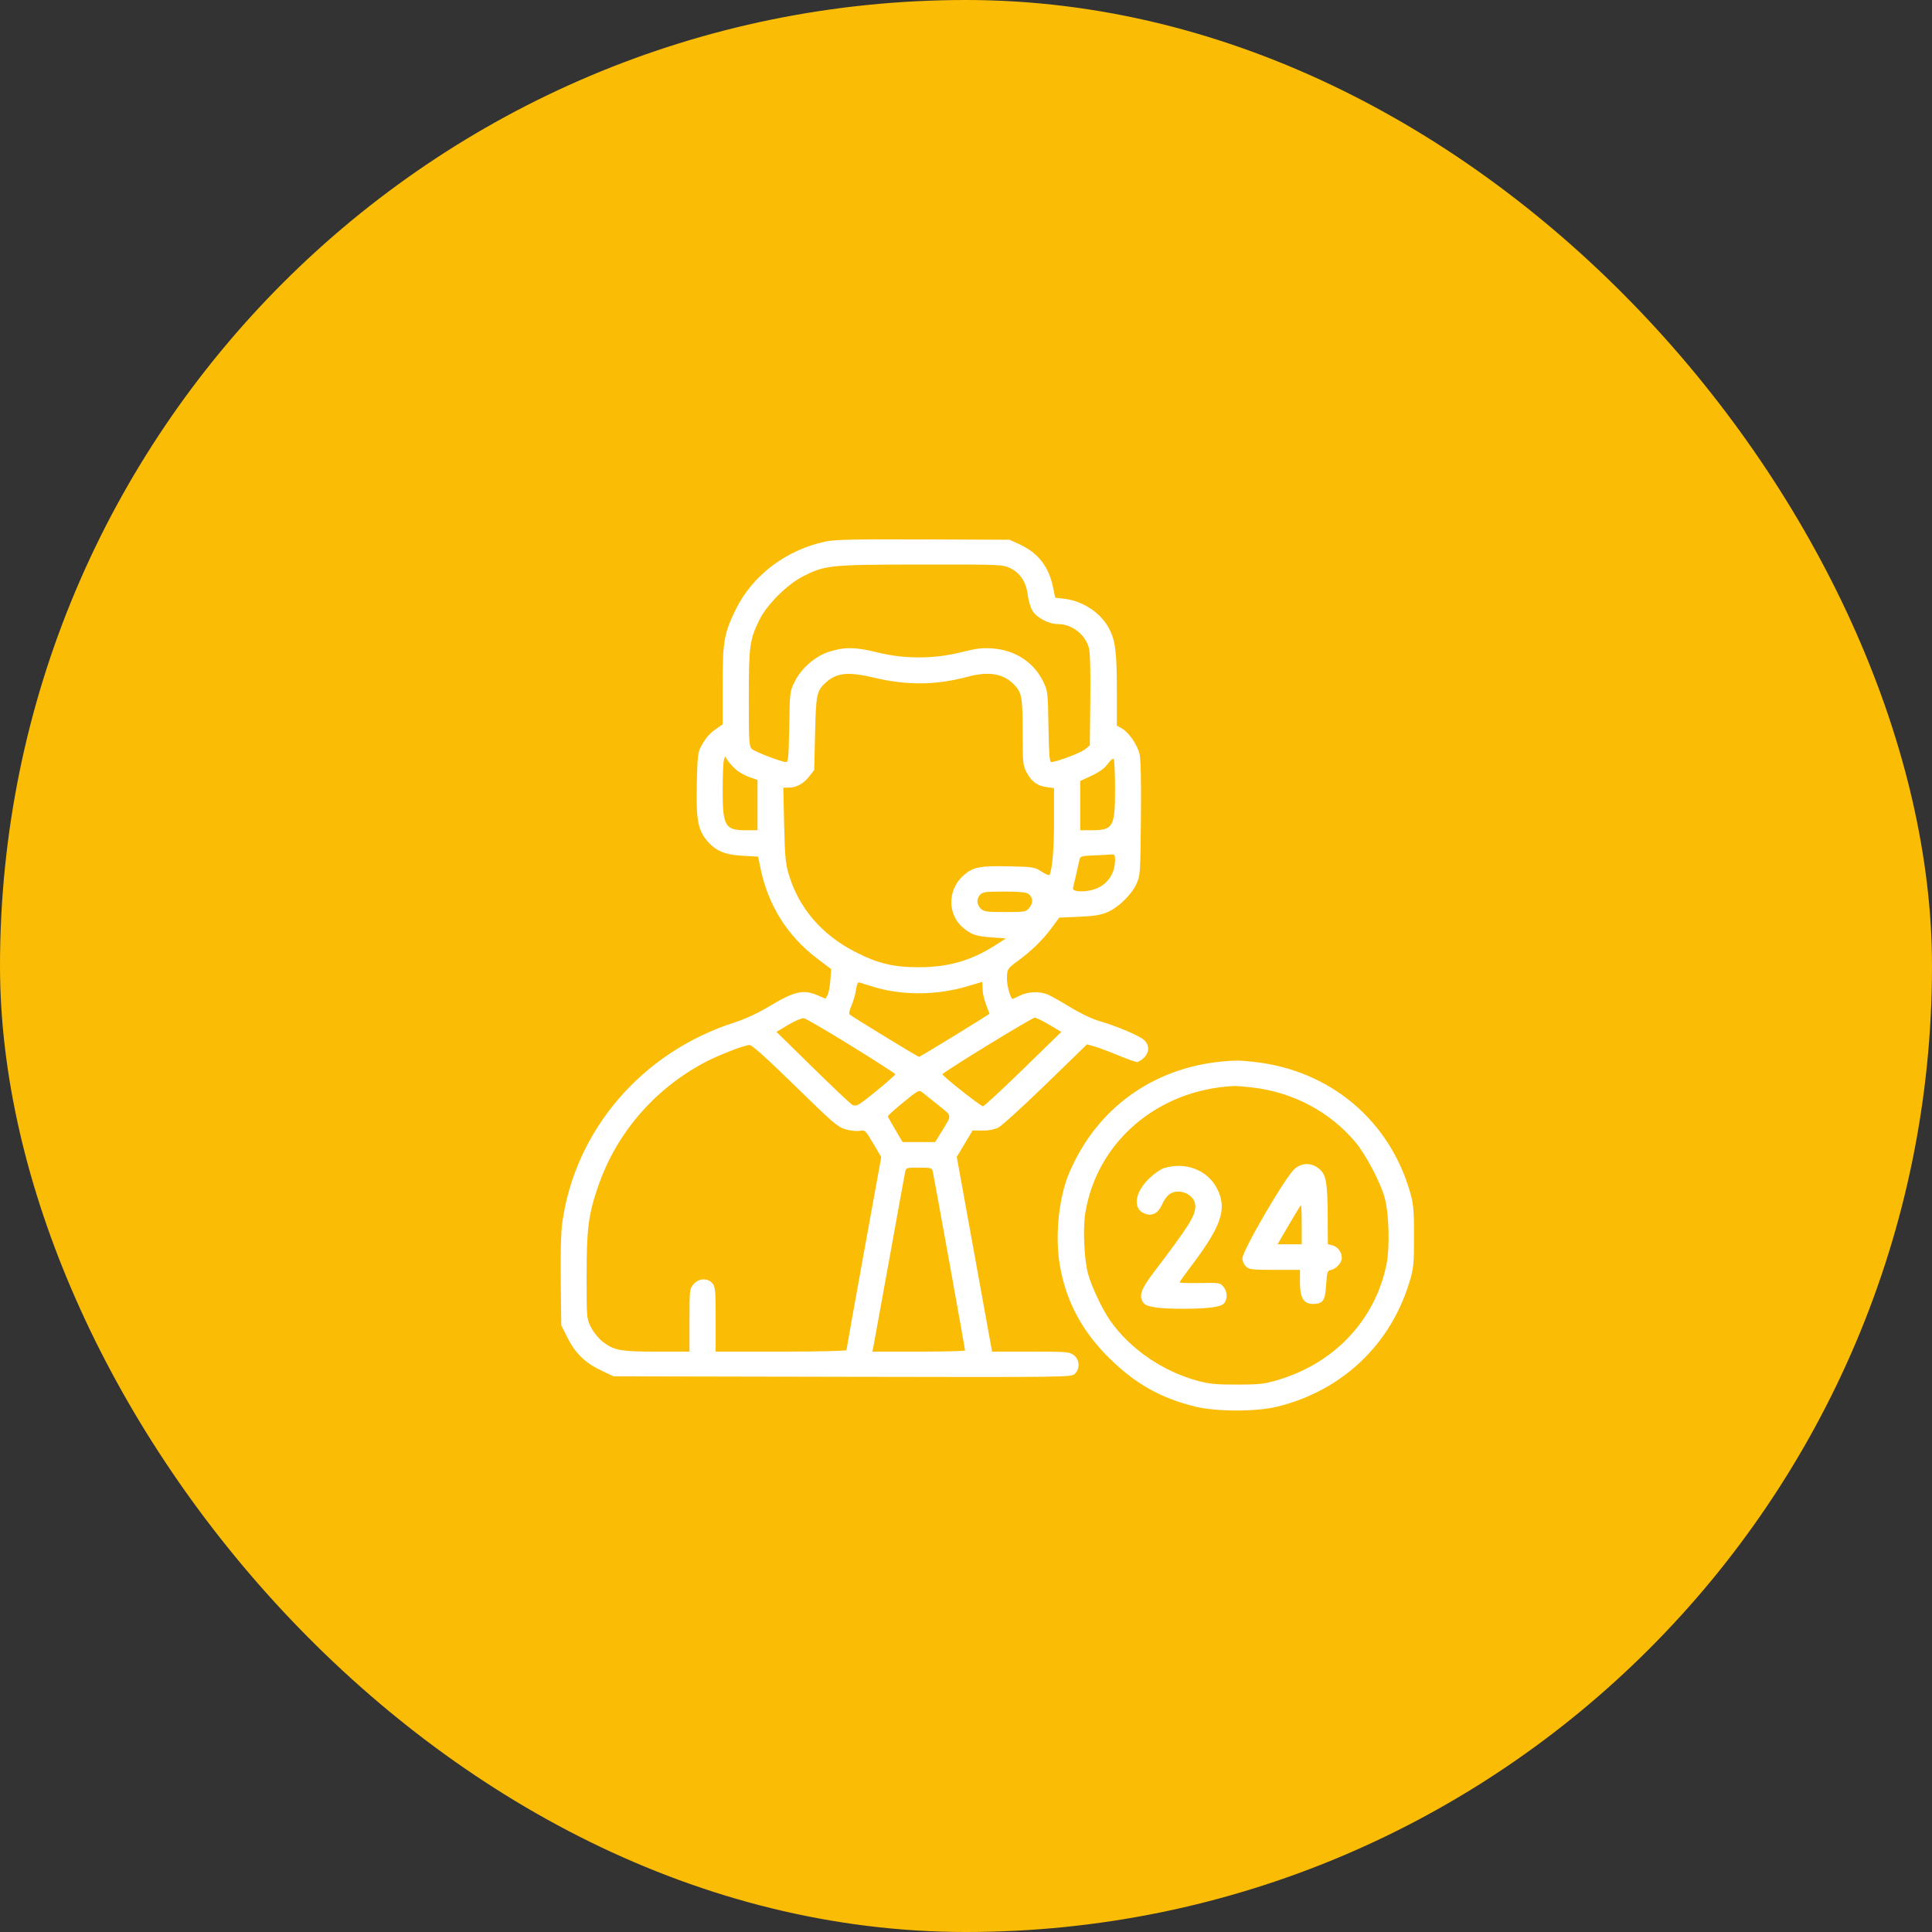
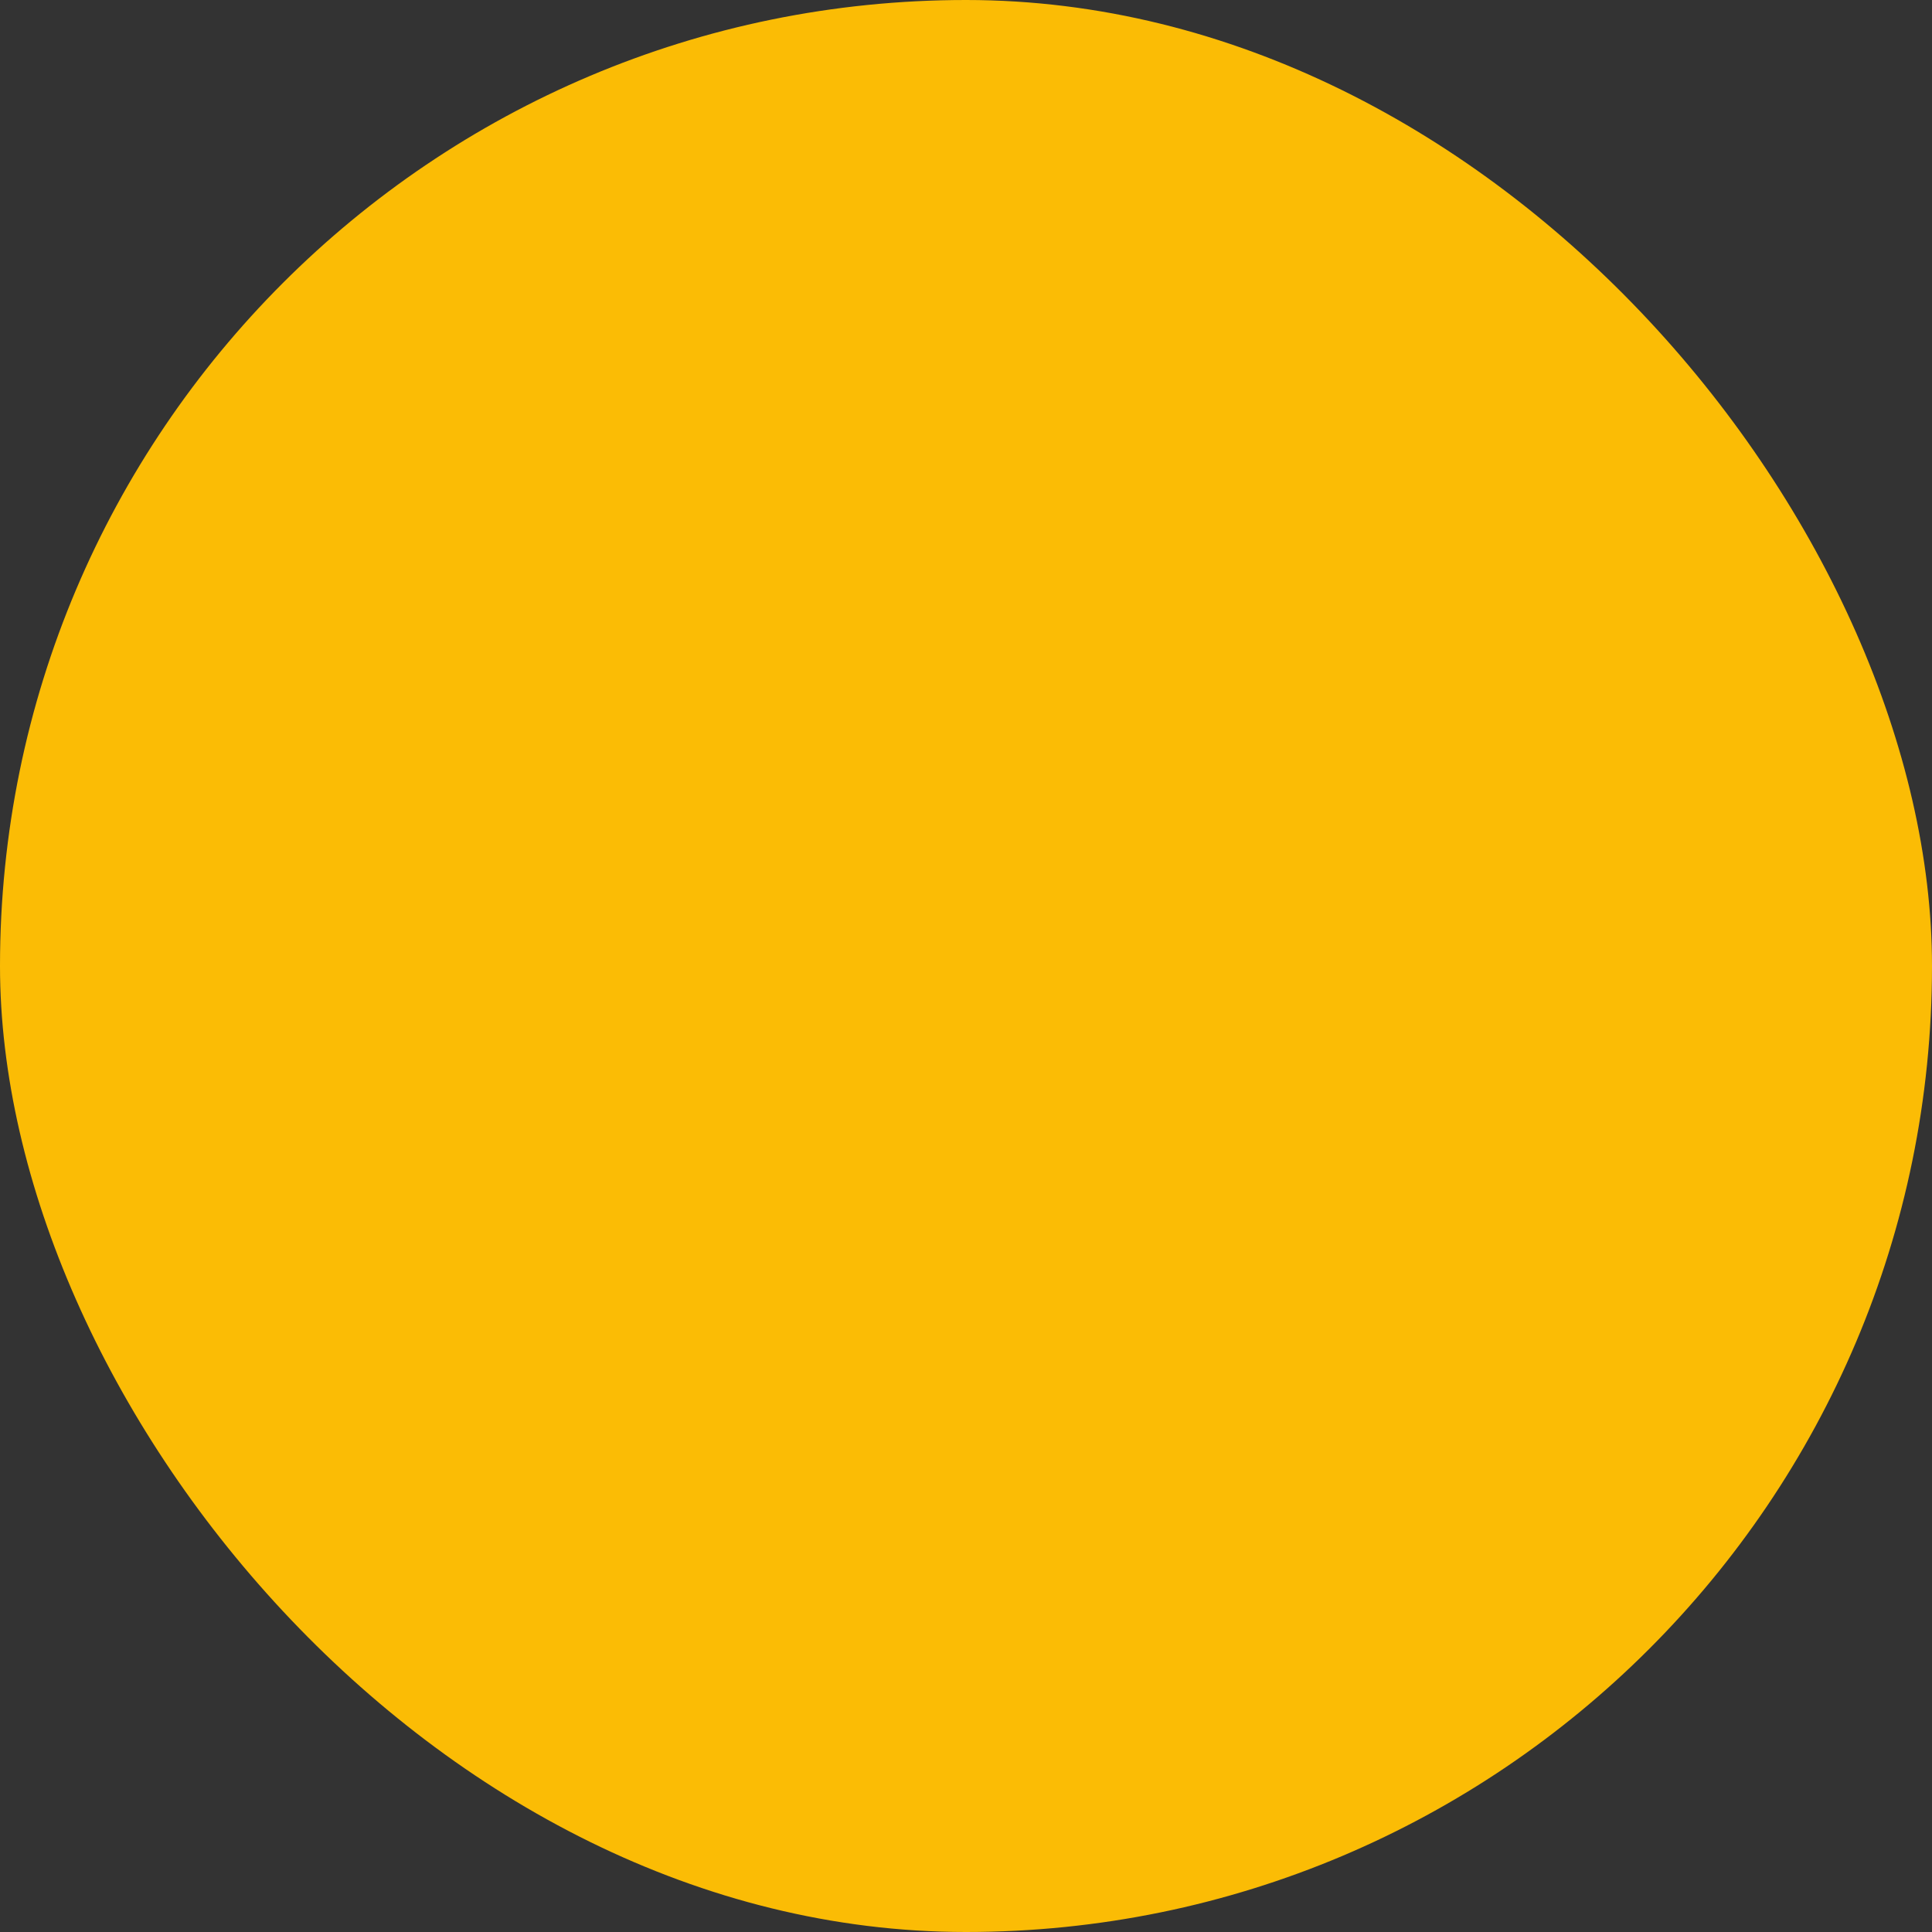
<svg xmlns="http://www.w3.org/2000/svg" width="90" height="90" viewBox="0 0 90 90" fill="none">
  <rect x="0" y="0" width="90" height="90" fill="#333333" stroke="none" />
  <rect width="90" height="90" rx="45" fill="#FBBC05" />
  <g clip-path="url(#clip0_1904_15418)">
-     <path fill-rule="evenodd" clip-rule="evenodd" d="M38.457 25.226C36.618 25.618 35.055 26.8 34.275 28.39C33.726 29.511 33.663 29.874 33.663 31.949V33.744L33.399 33.926C33.061 34.16 32.89 34.352 32.67 34.747C32.512 35.031 32.489 35.213 32.46 36.459C32.421 38.105 32.501 38.608 32.881 39.094C33.288 39.617 33.73 39.817 34.591 39.865L35.316 39.906L35.428 40.452C35.784 42.174 36.679 43.6 38.061 44.647L38.719 45.145L38.681 45.664C38.661 45.949 38.602 46.26 38.55 46.354L38.456 46.525L38.077 46.361C37.439 46.085 37.004 46.18 35.916 46.831C35.304 47.198 34.741 47.462 34.203 47.635C29.896 49.02 26.781 52.654 26.19 56.982C26.13 57.421 26.104 58.449 26.121 59.714L26.147 61.743L26.454 62.348C26.816 63.063 27.283 63.507 28.057 63.868L28.585 64.115L39.248 64.136C49.849 64.157 49.911 64.157 50.074 63.997C50.318 63.76 50.293 63.335 50.024 63.129C49.822 62.974 49.708 62.964 48.012 62.964H46.214L45.392 58.429L44.57 53.893L44.938 53.278L45.306 52.663L45.761 52.667C46.043 52.669 46.325 52.617 46.501 52.53C46.657 52.453 47.652 51.548 48.711 50.52L50.637 48.65L50.986 48.749C51.178 48.804 51.673 48.989 52.086 49.16C52.499 49.331 52.894 49.471 52.963 49.471C53.033 49.471 53.179 49.383 53.289 49.276C53.546 49.025 53.55 48.682 53.298 48.451C53.075 48.246 52.039 47.806 51.218 47.567C50.875 47.467 50.323 47.204 49.851 46.916C49.416 46.65 48.943 46.384 48.799 46.325C48.425 46.17 47.886 46.191 47.517 46.375C47.341 46.463 47.185 46.534 47.17 46.534C47.079 46.534 46.907 45.924 46.908 45.604C46.91 45.145 46.924 45.122 47.435 44.748C48.044 44.304 48.586 43.773 48.985 43.231L49.343 42.746L50.261 42.707C50.963 42.676 51.273 42.627 51.582 42.494C52.105 42.268 52.699 41.693 52.936 41.184C53.117 40.792 53.124 40.7 53.148 38.123C53.165 36.354 53.143 35.349 53.083 35.115C52.97 34.676 52.587 34.124 52.269 33.94L52.026 33.8V32.161C52.026 30.407 51.963 29.878 51.686 29.319C51.321 28.584 50.475 28.004 49.612 27.898L49.156 27.842L49.052 27.346C48.851 26.383 48.352 25.749 47.48 25.35L47.029 25.143L43.007 25.128C39.792 25.116 38.879 25.136 38.457 25.226ZM47.049 26.462C47.52 26.685 47.802 27.109 47.874 27.704C47.904 27.959 48.002 28.291 48.091 28.441C48.285 28.773 48.851 29.072 49.283 29.072C49.932 29.072 50.551 29.549 50.726 30.184C50.783 30.389 50.806 31.268 50.791 32.613L50.767 34.721L50.548 34.905C50.352 35.069 49.205 35.501 48.963 35.501C48.892 35.501 48.86 35.061 48.841 33.854C48.817 32.263 48.809 32.192 48.601 31.758C48.17 30.86 47.296 30.285 46.245 30.208C45.755 30.172 45.486 30.205 44.754 30.388C43.501 30.701 42.133 30.704 40.895 30.396C39.873 30.142 39.382 30.13 38.673 30.344C37.998 30.548 37.346 31.104 37.018 31.756C36.795 32.199 36.791 32.236 36.765 33.854C36.744 35.2 36.718 35.501 36.625 35.501C36.422 35.501 35.185 35.031 35.032 34.895C34.893 34.772 34.882 34.598 34.882 32.529C34.882 30.066 34.917 29.808 35.388 28.855C35.725 28.172 36.663 27.234 37.376 26.866C38.428 26.324 38.629 26.303 42.88 26.298C46.605 26.294 46.702 26.298 47.049 26.462ZM40.747 31.575C42.249 31.934 43.617 31.919 45.077 31.526C46.068 31.26 46.748 31.377 47.247 31.9C47.601 32.27 47.638 32.479 47.638 34.1C47.638 35.526 47.65 35.649 47.821 35.976C48.047 36.408 48.323 36.611 48.763 36.668L49.101 36.713V38.236C49.101 39.549 49.015 40.553 48.886 40.758C48.866 40.79 48.699 40.719 48.514 40.599C48.194 40.392 48.127 40.382 46.995 40.356C45.655 40.327 45.339 40.388 44.902 40.763C44.13 41.425 44.119 42.606 44.88 43.231C45.261 43.545 45.476 43.615 46.214 43.669L46.861 43.716L46.331 44.053C45.227 44.754 44.169 45.056 42.804 45.058C41.623 45.06 40.883 44.88 39.826 44.336C38.273 43.536 37.216 42.302 36.745 40.739C36.593 40.232 36.561 39.89 36.528 38.418L36.489 36.692H36.746C37.099 36.692 37.431 36.508 37.701 36.163L37.929 35.871L37.969 34.158C38.013 32.329 38.044 32.184 38.47 31.795C38.976 31.333 39.52 31.281 40.747 31.575ZM34.273 35.842C34.407 35.963 34.69 36.124 34.902 36.198L35.288 36.332V37.504V38.676H34.755C33.771 38.676 33.663 38.489 33.664 36.794C33.665 36.148 33.689 35.533 33.718 35.426L33.772 35.233L33.9 35.426C33.971 35.533 34.138 35.72 34.273 35.842ZM51.944 36.755C51.945 38.521 51.857 38.676 50.853 38.676H50.32V37.529V36.382L50.853 36.134C51.216 35.964 51.457 35.788 51.605 35.584C51.743 35.393 51.845 35.316 51.883 35.372C51.915 35.421 51.943 36.044 51.944 36.755ZM51.944 40.045C51.943 40.745 51.538 41.283 50.884 41.455C50.431 41.574 49.945 41.531 49.982 41.375C49.997 41.309 50.064 41.024 50.131 40.74C50.197 40.456 50.267 40.145 50.286 40.048C50.318 39.887 50.375 39.871 50.991 39.846C51.359 39.832 51.724 39.812 51.803 39.803C51.912 39.791 51.945 39.846 51.944 40.045ZM47.899 41.633C48.121 41.803 48.143 42.046 47.959 42.275C47.792 42.482 47.772 42.486 46.82 42.486C45.959 42.486 45.833 42.468 45.688 42.327C45.491 42.134 45.48 41.874 45.66 41.679C45.776 41.553 45.929 41.533 46.782 41.533C47.449 41.533 47.812 41.566 47.899 41.633ZM40.7 45.975C42.051 46.383 43.665 46.369 45.087 45.937C45.44 45.83 45.738 45.742 45.749 45.742C45.76 45.741 45.77 45.883 45.77 46.057C45.77 46.231 45.843 46.562 45.932 46.791C46.021 47.021 46.094 47.214 46.094 47.221C46.095 47.252 42.863 49.233 42.812 49.233C42.755 49.233 39.697 47.364 39.572 47.253C39.538 47.222 39.579 47.039 39.665 46.846C39.75 46.652 39.845 46.322 39.876 46.111C39.915 45.842 39.963 45.74 40.038 45.768C40.096 45.79 40.394 45.883 40.7 45.975ZM39.66 48.723C40.784 49.418 41.705 50.011 41.706 50.041C41.707 50.104 40.388 51.205 40.067 51.408C39.906 51.51 39.81 51.525 39.702 51.466C39.62 51.422 38.792 50.639 37.862 49.727L36.169 48.068L36.724 47.738C37.029 47.556 37.354 47.419 37.447 47.433C37.539 47.447 38.535 48.028 39.66 48.723ZM48.88 47.738L49.441 48.069L47.663 49.802C46.684 50.755 45.842 51.535 45.791 51.535C45.682 51.535 43.899 50.126 43.904 50.043C43.91 49.958 48.067 47.408 48.202 47.407C48.267 47.407 48.572 47.556 48.88 47.738ZM37.036 50.584C38.787 52.298 39.026 52.503 39.388 52.609C39.609 52.673 39.906 52.705 40.047 52.679C40.296 52.633 40.314 52.65 40.678 53.266L41.052 53.9L40.242 58.362C39.797 60.815 39.432 62.855 39.432 62.893C39.432 62.934 38.113 62.964 36.385 62.964H33.338V61.465C33.338 60.126 33.322 59.946 33.188 59.785C32.971 59.523 32.556 59.54 32.31 59.82C32.125 60.03 32.119 60.079 32.119 61.5V62.964H30.586C28.893 62.964 28.601 62.909 28.056 62.487C27.885 62.355 27.65 62.062 27.535 61.836C27.327 61.428 27.326 61.412 27.326 59.467C27.326 57.251 27.409 56.588 27.853 55.292C28.703 52.808 30.457 50.758 32.81 49.5C33.446 49.16 34.673 48.684 34.923 48.68C35.03 48.678 35.761 49.337 37.036 50.584ZM56.982 49.443C53.693 49.74 51.066 51.65 49.797 54.664C49.314 55.812 49.137 57.633 49.378 58.983C49.673 60.64 50.404 62.007 51.66 63.252C52.877 64.458 54.072 65.134 55.682 65.525C56.675 65.767 58.525 65.768 59.501 65.527C62.499 64.789 64.754 62.67 65.649 59.75C65.852 59.089 65.868 58.927 65.87 57.606C65.871 56.388 65.845 56.088 65.697 55.569C64.735 52.192 61.967 49.865 58.445 49.47C57.769 49.394 57.558 49.39 56.982 49.443ZM58.366 50.663C60.247 50.885 61.953 51.793 63.138 53.203C63.623 53.78 64.299 55.061 64.499 55.781C64.708 56.528 64.75 58.116 64.584 58.922C64.051 61.499 62.16 63.504 59.525 64.286C58.893 64.474 58.674 64.498 57.632 64.499C56.667 64.501 56.337 64.469 55.804 64.327C54.163 63.886 52.637 62.836 51.709 61.51C51.352 60.999 50.852 59.942 50.689 59.353C50.503 58.676 50.437 57.232 50.559 56.494C51.105 53.183 53.937 50.765 57.472 50.592C57.585 50.587 57.987 50.618 58.366 50.663ZM43.717 51.488C44.37 52.014 44.359 51.905 43.844 52.745L43.564 53.201H42.805H42.046L41.708 52.629C41.523 52.315 41.364 52.034 41.356 52.006C41.348 51.979 41.67 51.687 42.072 51.358C42.772 50.785 42.81 50.765 42.969 50.889C43.061 50.96 43.397 51.23 43.717 51.488ZM60.318 54.441C59.904 54.781 57.876 58.254 57.876 58.623C57.876 58.74 57.949 58.908 58.039 58.995C58.186 59.14 58.309 59.154 59.379 59.154H60.557V59.739C60.557 60.452 60.731 60.742 61.157 60.742C61.629 60.742 61.731 60.597 61.776 59.856C61.812 59.274 61.836 59.192 61.979 59.167C62.234 59.122 62.507 58.83 62.507 58.602C62.507 58.328 62.315 58.073 62.062 58.011L61.857 57.961L61.851 56.791C61.841 55.086 61.783 54.738 61.465 54.46C61.117 54.157 60.672 54.149 60.318 54.441ZM54.22 54.416C54.063 54.465 53.751 54.684 53.526 54.904C52.852 55.564 52.758 56.305 53.318 56.532C53.665 56.672 53.952 56.523 54.134 56.109C54.218 55.917 54.371 55.702 54.475 55.632C54.942 55.312 55.682 55.653 55.682 56.188C55.682 56.643 55.405 57.084 53.755 59.259C53.135 60.076 53.034 60.379 53.273 60.7C53.412 60.885 53.985 60.969 55.114 60.967C56.305 60.966 56.897 60.884 57.033 60.701C57.191 60.491 57.172 60.156 56.989 59.937C56.84 59.757 56.794 59.75 55.892 59.768C55.374 59.779 54.951 59.765 54.951 59.738C54.951 59.711 55.184 59.381 55.47 59.005C56.91 57.106 57.177 56.312 56.694 55.366C56.253 54.502 55.224 54.107 54.22 54.416ZM43.452 54.571C43.507 54.805 44.957 62.842 44.957 62.911C44.957 62.94 43.985 62.964 42.797 62.964H40.638L40.684 62.746C40.709 62.626 41.042 60.795 41.423 58.678C41.804 56.561 42.136 54.73 42.162 54.61C42.207 54.396 42.218 54.392 42.809 54.392C43.366 54.392 43.413 54.405 43.452 54.571ZM60.639 57.051V57.964H60.076H59.513L60.045 57.051C60.337 56.549 60.59 56.138 60.607 56.138C60.625 56.138 60.639 56.549 60.639 57.051Z" fill="white" />
+     <path fill-rule="evenodd" clip-rule="evenodd" d="M38.457 25.226C36.618 25.618 35.055 26.8 34.275 28.39C33.726 29.511 33.663 29.874 33.663 31.949V33.744L33.399 33.926C33.061 34.16 32.89 34.352 32.67 34.747C32.512 35.031 32.489 35.213 32.46 36.459C32.421 38.105 32.501 38.608 32.881 39.094C33.288 39.617 33.73 39.817 34.591 39.865L35.316 39.906L35.428 40.452C35.784 42.174 36.679 43.6 38.061 44.647L38.719 45.145L38.681 45.664C38.661 45.949 38.602 46.26 38.55 46.354L38.456 46.525L38.077 46.361C37.439 46.085 37.004 46.18 35.916 46.831C35.304 47.198 34.741 47.462 34.203 47.635C29.896 49.02 26.781 52.654 26.19 56.982C26.13 57.421 26.104 58.449 26.121 59.714L26.147 61.743L26.454 62.348C26.816 63.063 27.283 63.507 28.057 63.868L28.585 64.115L39.248 64.136C49.849 64.157 49.911 64.157 50.074 63.997C50.318 63.76 50.293 63.335 50.024 63.129C49.822 62.974 49.708 62.964 48.012 62.964H46.214L45.392 58.429L44.57 53.893L44.938 53.278L45.306 52.663L45.761 52.667C46.043 52.669 46.325 52.617 46.501 52.53C46.657 52.453 47.652 51.548 48.711 50.52L50.637 48.65L50.986 48.749C51.178 48.804 51.673 48.989 52.086 49.16C52.499 49.331 52.894 49.471 52.963 49.471C53.033 49.471 53.179 49.383 53.289 49.276C53.546 49.025 53.55 48.682 53.298 48.451C53.075 48.246 52.039 47.806 51.218 47.567C50.875 47.467 50.323 47.204 49.851 46.916C49.416 46.65 48.943 46.384 48.799 46.325C48.425 46.17 47.886 46.191 47.517 46.375C47.341 46.463 47.185 46.534 47.17 46.534C47.079 46.534 46.907 45.924 46.908 45.604C46.91 45.145 46.924 45.122 47.435 44.748C48.044 44.304 48.586 43.773 48.985 43.231L49.343 42.746L50.261 42.707C50.963 42.676 51.273 42.627 51.582 42.494C52.105 42.268 52.699 41.693 52.936 41.184C53.117 40.792 53.124 40.7 53.148 38.123C53.165 36.354 53.143 35.349 53.083 35.115C52.97 34.676 52.587 34.124 52.269 33.94L52.026 33.8V32.161C52.026 30.407 51.963 29.878 51.686 29.319C51.321 28.584 50.475 28.004 49.612 27.898L49.156 27.842L49.052 27.346C48.851 26.383 48.352 25.749 47.48 25.35L47.029 25.143L43.007 25.128C39.792 25.116 38.879 25.136 38.457 25.226ZM47.049 26.462C47.52 26.685 47.802 27.109 47.874 27.704C47.904 27.959 48.002 28.291 48.091 28.441C48.285 28.773 48.851 29.072 49.283 29.072C49.932 29.072 50.551 29.549 50.726 30.184C50.783 30.389 50.806 31.268 50.791 32.613L50.767 34.721L50.548 34.905C50.352 35.069 49.205 35.501 48.963 35.501C48.892 35.501 48.86 35.061 48.841 33.854C48.817 32.263 48.809 32.192 48.601 31.758C48.17 30.86 47.296 30.285 46.245 30.208C45.755 30.172 45.486 30.205 44.754 30.388C43.501 30.701 42.133 30.704 40.895 30.396C39.873 30.142 39.382 30.13 38.673 30.344C37.998 30.548 37.346 31.104 37.018 31.756C36.795 32.199 36.791 32.236 36.765 33.854C36.744 35.2 36.718 35.501 36.625 35.501C36.422 35.501 35.185 35.031 35.032 34.895C34.893 34.772 34.882 34.598 34.882 32.529C34.882 30.066 34.917 29.808 35.388 28.855C35.725 28.172 36.663 27.234 37.376 26.866C38.428 26.324 38.629 26.303 42.88 26.298C46.605 26.294 46.702 26.298 47.049 26.462ZM40.747 31.575C42.249 31.934 43.617 31.919 45.077 31.526C46.068 31.26 46.748 31.377 47.247 31.9C47.601 32.27 47.638 32.479 47.638 34.1C47.638 35.526 47.65 35.649 47.821 35.976C48.047 36.408 48.323 36.611 48.763 36.668L49.101 36.713V38.236C49.101 39.549 49.015 40.553 48.886 40.758C48.866 40.79 48.699 40.719 48.514 40.599C48.194 40.392 48.127 40.382 46.995 40.356C45.655 40.327 45.339 40.388 44.902 40.763C44.13 41.425 44.119 42.606 44.88 43.231C45.261 43.545 45.476 43.615 46.214 43.669L46.861 43.716L46.331 44.053C45.227 44.754 44.169 45.056 42.804 45.058C41.623 45.06 40.883 44.88 39.826 44.336C38.273 43.536 37.216 42.302 36.745 40.739C36.593 40.232 36.561 39.89 36.528 38.418L36.489 36.692H36.746C37.099 36.692 37.431 36.508 37.701 36.163L37.929 35.871L37.969 34.158C38.013 32.329 38.044 32.184 38.47 31.795C38.976 31.333 39.52 31.281 40.747 31.575ZM34.273 35.842C34.407 35.963 34.69 36.124 34.902 36.198L35.288 36.332V37.504V38.676H34.755C33.771 38.676 33.663 38.489 33.664 36.794C33.665 36.148 33.689 35.533 33.718 35.426L33.772 35.233L33.9 35.426C33.971 35.533 34.138 35.72 34.273 35.842ZM51.944 36.755C51.945 38.521 51.857 38.676 50.853 38.676H50.32V37.529V36.382L50.853 36.134C51.216 35.964 51.457 35.788 51.605 35.584C51.743 35.393 51.845 35.316 51.883 35.372C51.915 35.421 51.943 36.044 51.944 36.755ZM51.944 40.045C51.943 40.745 51.538 41.283 50.884 41.455C50.431 41.574 49.945 41.531 49.982 41.375C49.997 41.309 50.064 41.024 50.131 40.74C50.197 40.456 50.267 40.145 50.286 40.048C50.318 39.887 50.375 39.871 50.991 39.846C51.359 39.832 51.724 39.812 51.803 39.803C51.912 39.791 51.945 39.846 51.944 40.045ZM47.899 41.633C48.121 41.803 48.143 42.046 47.959 42.275C47.792 42.482 47.772 42.486 46.82 42.486C45.959 42.486 45.833 42.468 45.688 42.327C45.491 42.134 45.48 41.874 45.66 41.679C45.776 41.553 45.929 41.533 46.782 41.533C47.449 41.533 47.812 41.566 47.899 41.633ZM40.7 45.975C42.051 46.383 43.665 46.369 45.087 45.937C45.44 45.83 45.738 45.742 45.749 45.742C45.76 45.741 45.77 45.883 45.77 46.057C45.77 46.231 45.843 46.562 45.932 46.791C46.021 47.021 46.094 47.214 46.094 47.221C46.095 47.252 42.863 49.233 42.812 49.233C42.755 49.233 39.697 47.364 39.572 47.253C39.538 47.222 39.579 47.039 39.665 46.846C39.75 46.652 39.845 46.322 39.876 46.111C39.915 45.842 39.963 45.74 40.038 45.768C40.096 45.79 40.394 45.883 40.7 45.975ZM39.66 48.723C40.784 49.418 41.705 50.011 41.706 50.041C41.707 50.104 40.388 51.205 40.067 51.408C39.906 51.51 39.81 51.525 39.702 51.466C39.62 51.422 38.792 50.639 37.862 49.727L36.169 48.068L36.724 47.738C37.029 47.556 37.354 47.419 37.447 47.433C37.539 47.447 38.535 48.028 39.66 48.723ZM48.88 47.738L49.441 48.069L47.663 49.802C46.684 50.755 45.842 51.535 45.791 51.535C45.682 51.535 43.899 50.126 43.904 50.043C43.91 49.958 48.067 47.408 48.202 47.407C48.267 47.407 48.572 47.556 48.88 47.738ZM37.036 50.584C38.787 52.298 39.026 52.503 39.388 52.609C39.609 52.673 39.906 52.705 40.047 52.679C40.296 52.633 40.314 52.65 40.678 53.266L41.052 53.9L40.242 58.362C39.797 60.815 39.432 62.855 39.432 62.893C39.432 62.934 38.113 62.964 36.385 62.964H33.338V61.465C33.338 60.126 33.322 59.946 33.188 59.785C32.971 59.523 32.556 59.54 32.31 59.82C32.125 60.03 32.119 60.079 32.119 61.5H30.586C28.893 62.964 28.601 62.909 28.056 62.487C27.885 62.355 27.65 62.062 27.535 61.836C27.327 61.428 27.326 61.412 27.326 59.467C27.326 57.251 27.409 56.588 27.853 55.292C28.703 52.808 30.457 50.758 32.81 49.5C33.446 49.16 34.673 48.684 34.923 48.68C35.03 48.678 35.761 49.337 37.036 50.584ZM56.982 49.443C53.693 49.74 51.066 51.65 49.797 54.664C49.314 55.812 49.137 57.633 49.378 58.983C49.673 60.64 50.404 62.007 51.66 63.252C52.877 64.458 54.072 65.134 55.682 65.525C56.675 65.767 58.525 65.768 59.501 65.527C62.499 64.789 64.754 62.67 65.649 59.75C65.852 59.089 65.868 58.927 65.87 57.606C65.871 56.388 65.845 56.088 65.697 55.569C64.735 52.192 61.967 49.865 58.445 49.47C57.769 49.394 57.558 49.39 56.982 49.443ZM58.366 50.663C60.247 50.885 61.953 51.793 63.138 53.203C63.623 53.78 64.299 55.061 64.499 55.781C64.708 56.528 64.75 58.116 64.584 58.922C64.051 61.499 62.16 63.504 59.525 64.286C58.893 64.474 58.674 64.498 57.632 64.499C56.667 64.501 56.337 64.469 55.804 64.327C54.163 63.886 52.637 62.836 51.709 61.51C51.352 60.999 50.852 59.942 50.689 59.353C50.503 58.676 50.437 57.232 50.559 56.494C51.105 53.183 53.937 50.765 57.472 50.592C57.585 50.587 57.987 50.618 58.366 50.663ZM43.717 51.488C44.37 52.014 44.359 51.905 43.844 52.745L43.564 53.201H42.805H42.046L41.708 52.629C41.523 52.315 41.364 52.034 41.356 52.006C41.348 51.979 41.67 51.687 42.072 51.358C42.772 50.785 42.81 50.765 42.969 50.889C43.061 50.96 43.397 51.23 43.717 51.488ZM60.318 54.441C59.904 54.781 57.876 58.254 57.876 58.623C57.876 58.74 57.949 58.908 58.039 58.995C58.186 59.14 58.309 59.154 59.379 59.154H60.557V59.739C60.557 60.452 60.731 60.742 61.157 60.742C61.629 60.742 61.731 60.597 61.776 59.856C61.812 59.274 61.836 59.192 61.979 59.167C62.234 59.122 62.507 58.83 62.507 58.602C62.507 58.328 62.315 58.073 62.062 58.011L61.857 57.961L61.851 56.791C61.841 55.086 61.783 54.738 61.465 54.46C61.117 54.157 60.672 54.149 60.318 54.441ZM54.22 54.416C54.063 54.465 53.751 54.684 53.526 54.904C52.852 55.564 52.758 56.305 53.318 56.532C53.665 56.672 53.952 56.523 54.134 56.109C54.218 55.917 54.371 55.702 54.475 55.632C54.942 55.312 55.682 55.653 55.682 56.188C55.682 56.643 55.405 57.084 53.755 59.259C53.135 60.076 53.034 60.379 53.273 60.7C53.412 60.885 53.985 60.969 55.114 60.967C56.305 60.966 56.897 60.884 57.033 60.701C57.191 60.491 57.172 60.156 56.989 59.937C56.84 59.757 56.794 59.75 55.892 59.768C55.374 59.779 54.951 59.765 54.951 59.738C54.951 59.711 55.184 59.381 55.47 59.005C56.91 57.106 57.177 56.312 56.694 55.366C56.253 54.502 55.224 54.107 54.22 54.416ZM43.452 54.571C43.507 54.805 44.957 62.842 44.957 62.911C44.957 62.94 43.985 62.964 42.797 62.964H40.638L40.684 62.746C40.709 62.626 41.042 60.795 41.423 58.678C41.804 56.561 42.136 54.73 42.162 54.61C42.207 54.396 42.218 54.392 42.809 54.392C43.366 54.392 43.413 54.405 43.452 54.571ZM60.639 57.051V57.964H60.076H59.513L60.045 57.051C60.337 56.549 60.59 56.138 60.607 56.138C60.625 56.138 60.639 56.549 60.639 57.051Z" fill="white" />
  </g>
  <defs>
    <clipPath id="clip0_1904_15418">
-       <rect width="42" height="40.833" fill="white" transform="translate(24 25)" />
-     </clipPath>
+       </clipPath>
  </defs>
</svg>